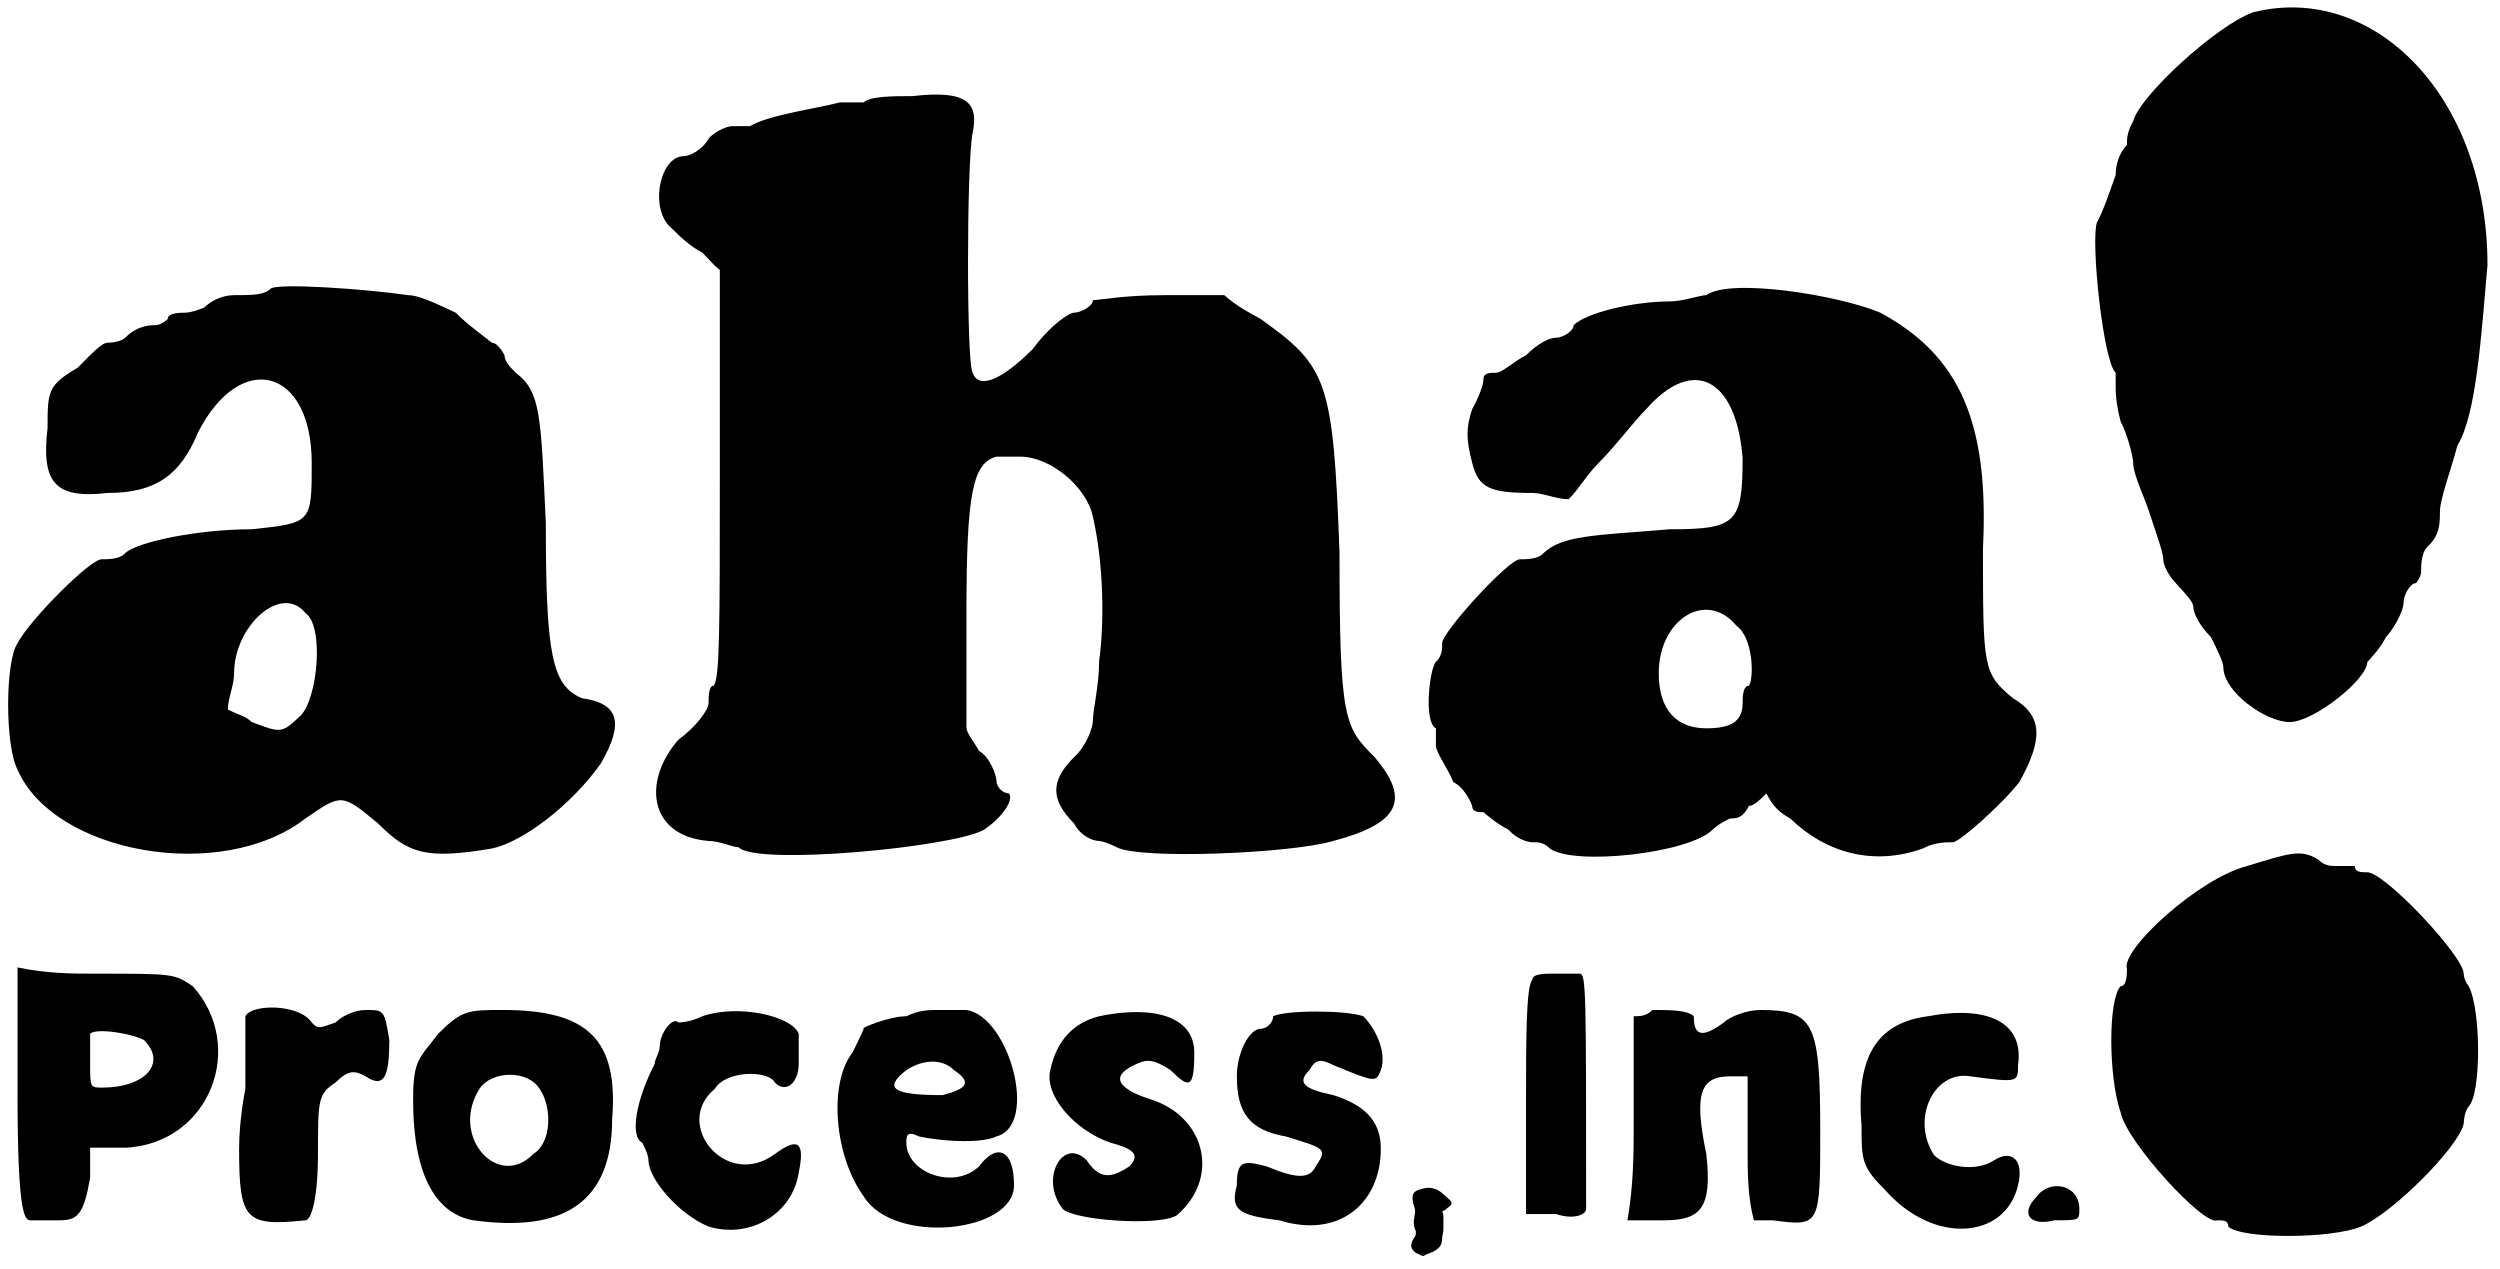
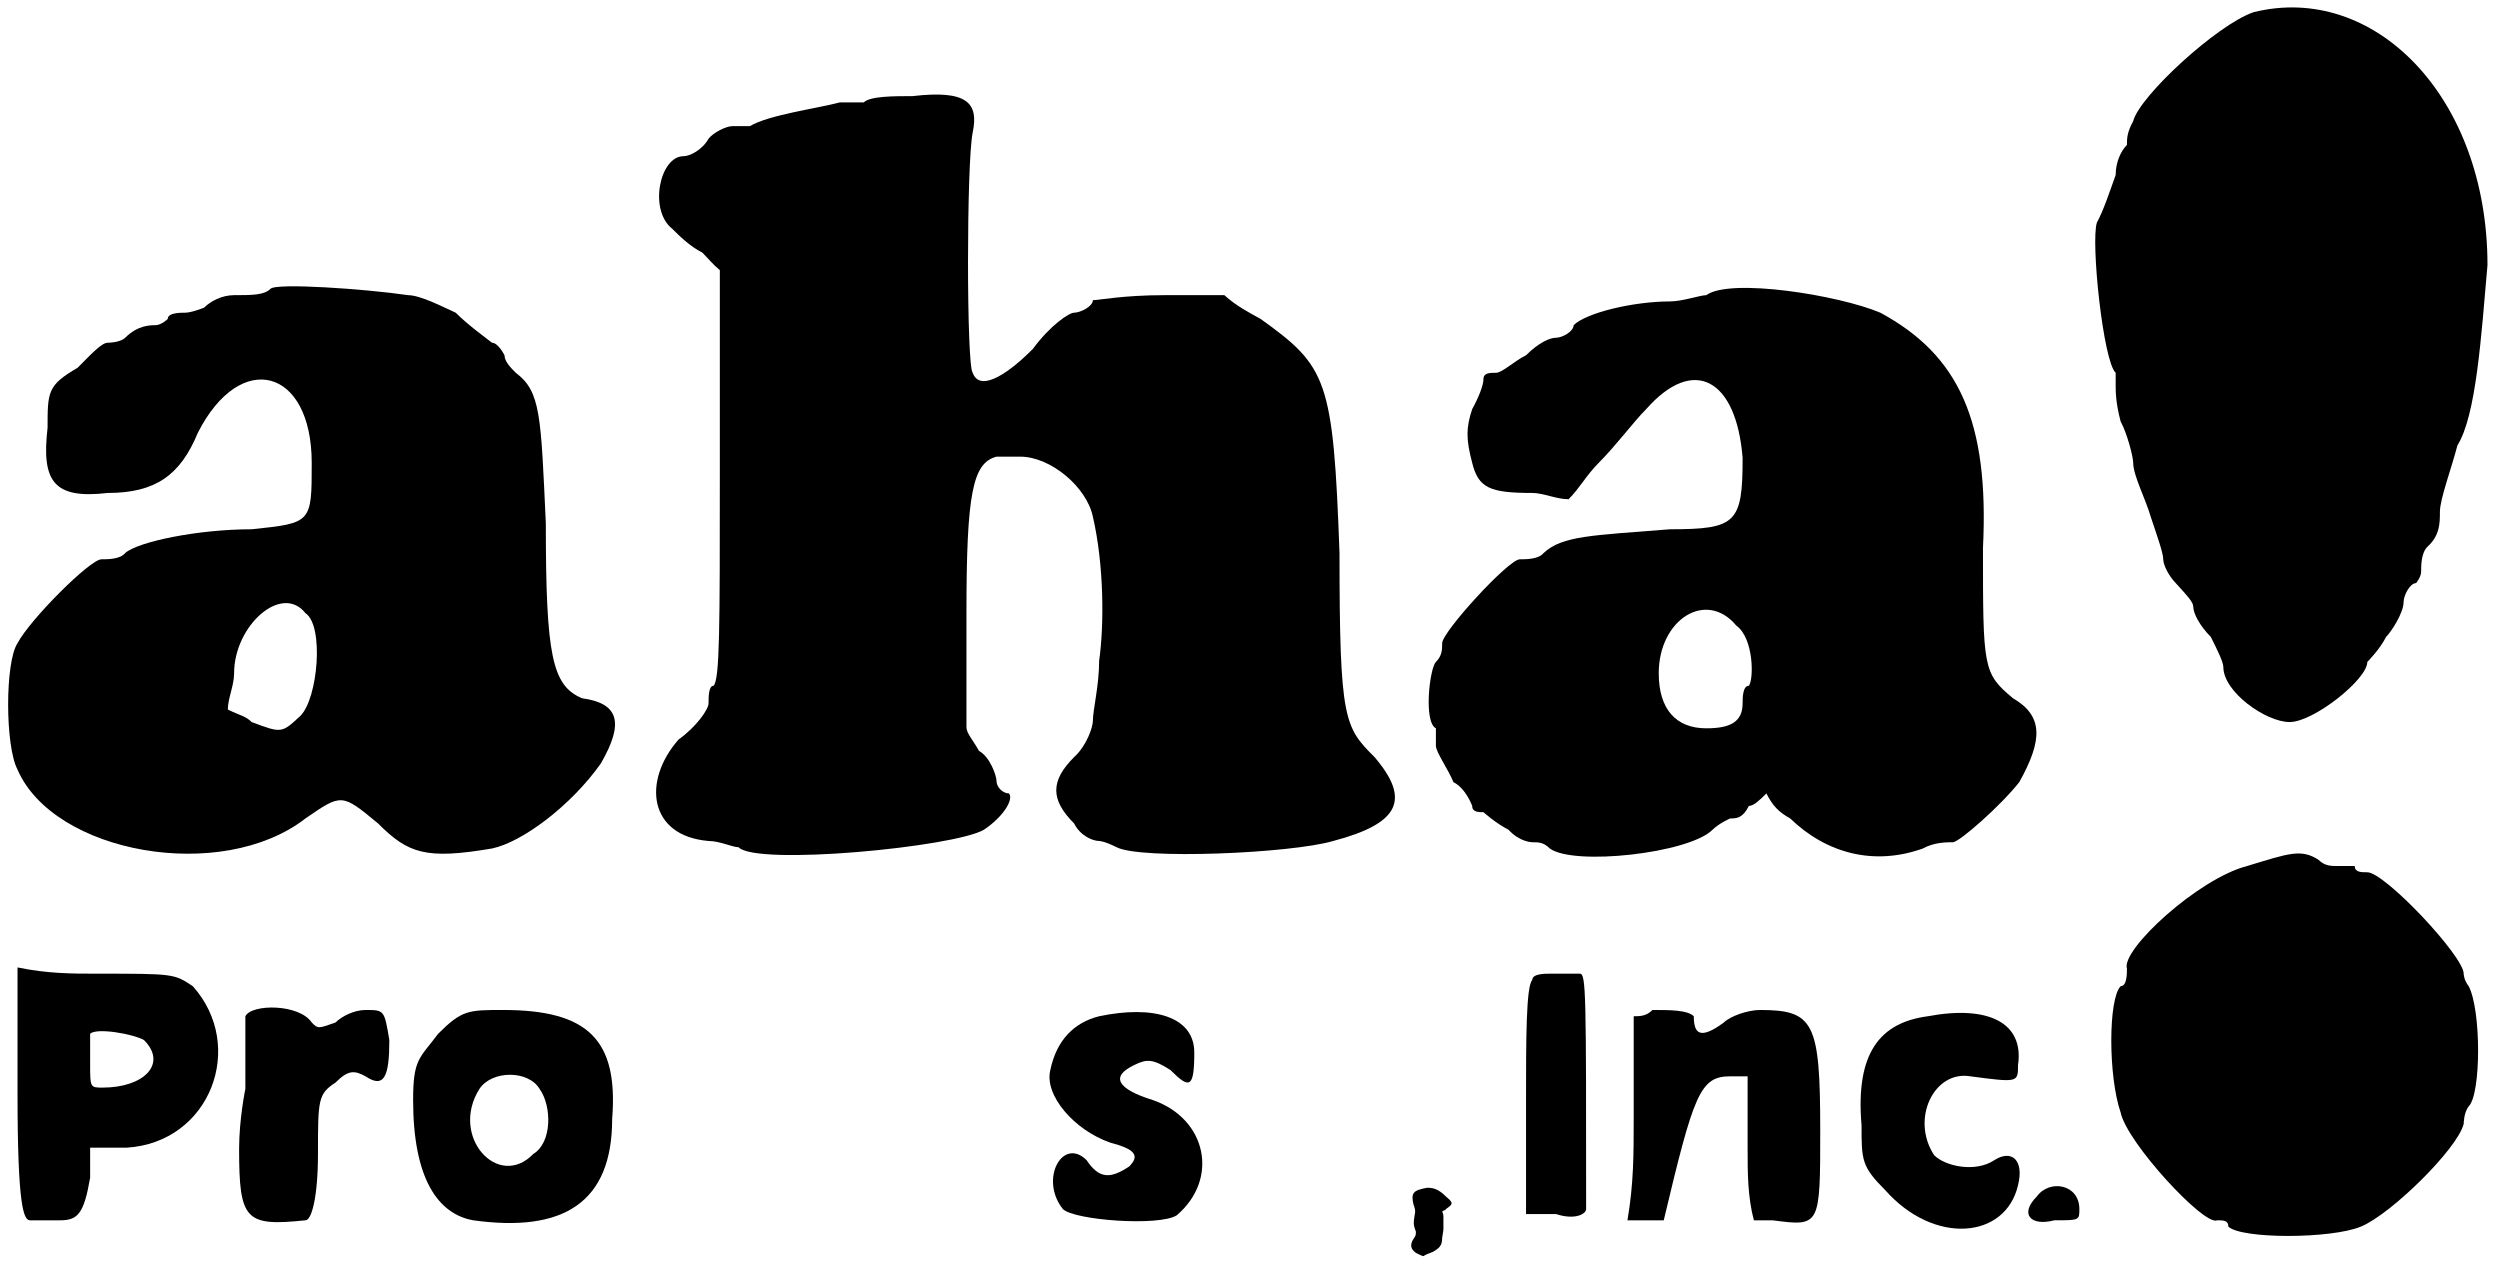
<svg xmlns="http://www.w3.org/2000/svg" xmlns:xlink="http://www.w3.org/1999/xlink" width="199px" height="101px" viewBox="0 0 1997 1012" version="1.1">
  <defs>
    <path id="gl2306" d="M 216 9 C 211 14 201 14 187 14 C 177 14 168 19 163 24 C 163 24 153 28 148 28 C 144 28 134 28 134 33 C 134 33 129 38 124 38 C 120 38 110 38 100 48 C 96 52 86 52 86 52 C 81 52 72 62 62 72 C 38 86 38 91 38 120 C 33 163 43 177 86 172 C 124 172 144 158 158 124 C 192 57 249 72 249 148 C 249 196 249 196 201 201 C 158 201 110 211 100 220 C 96 225 86 225 81 225 C 72 225 24 273 14 292 C 4 307 4 374 14 393 C 43 460 177 484 244 432 C 273 412 273 412 302 436 C 326 460 340 465 393 456 C 417 451 456 422 480 388 C 499 355 494 340 465 336 C 441 326 436 302 436 196 C 432 110 432 91 412 76 C 408 72 403 67 403 62 C 403 62 398 52 393 52 C 388 48 374 38 364 28 C 355 24 336 14 326 14 C 292 9 220 4 216 9 M 244 268 C 259 278 254 336 240 350 C 225 364 225 364 201 355 C 196 350 192 350 182 345 C 182 336 187 326 187 316 C 187 278 225 244 244 268 z" fill="black" />
    <path id="gl2307" d="M 172 14 C 172 14 163 14 153 14 C 134 19 96 24 81 33 C 76 33 72 33 67 33 C 62 33 52 38 48 43 C 43 52 33 57 28 57 C 9 57 0 100 19 115 C 24 120 33 129 43 134 C 48 139 52 144 57 148 C 57 201 57 259 57 312 C 57 432 57 475 52 480 C 48 480 48 489 48 494 C 48 499 38 513 24 523 C -5 556 0 600 48 604 C 57 604 67 609 72 609 C 86 624 244 609 268 595 C 283 585 292 571 288 566 C 283 566 278 561 278 556 C 278 552 273 537 264 532 C 259 523 254 518 254 513 C 254 484 254 451 254 422 C 254 326 259 302 278 297 C 278 297 292 297 297 297 C 321 297 350 321 355 345 C 364 384 364 432 360 460 C 360 480 355 499 355 508 C 355 513 350 528 340 537 C 321 556 321 571 340 590 C 345 600 355 604 360 604 C 360 604 364 604 374 609 C 393 619 513 614 547 604 C 600 590 609 571 580 537 C 556 513 552 508 552 374 C 547 235 542 225 489 187 C 480 182 470 177 460 168 C 446 168 427 168 412 168 C 379 168 360 172 355 172 C 355 177 345 182 340 182 C 336 182 321 192 307 211 C 283 235 264 244 259 230 C 254 225 254 62 259 38 C 264 14 254 4 211 9 C 196 9 177 9 172 14 z" fill="black" />
    <path id="gl2308" d="M 230 14 C 225 14 211 19 201 19 C 172 19 134 28 124 38 C 124 43 115 48 110 48 C 105 48 96 52 86 62 C 76 67 67 76 62 76 C 57 76 52 76 52 81 C 52 86 48 96 43 105 C 38 120 38 129 43 148 C 48 168 57 172 91 172 C 100 172 110 177 120 177 C 129 168 134 158 144 148 C 158 134 172 115 182 105 C 220 62 254 81 259 144 C 259 196 254 201 201 201 C 139 206 115 206 100 220 C 96 225 86 225 81 225 C 72 225 19 283 19 292 C 19 297 19 302 14 307 C 9 312 4 355 14 360 C 14 360 14 369 14 374 C 14 379 24 393 28 403 C 38 408 43 422 43 422 C 43 427 48 427 52 427 C 52 427 62 436 72 441 C 81 451 91 451 91 451 C 96 451 100 451 105 456 C 124 470 216 460 235 441 C 240 436 249 432 249 432 C 254 432 259 432 264 422 C 268 422 273 417 278 412 C 283 422 288 427 297 432 C 326 460 364 470 403 456 C 412 451 422 451 427 451 C 432 451 465 422 480 403 C 499 369 499 350 475 336 C 451 316 451 312 451 216 C 456 115 432 62 369 28 C 336 14 249 0 230 14 M 254 278 C 268 288 268 321 264 326 C 259 326 259 336 259 340 C 259 355 249 360 230 360 C 206 360 192 345 192 316 C 192 273 230 249 254 278 z" fill="black" />
    <path id="gl2309" d="M 134 9 C 105 19 43 76 38 96 C 33 105 33 110 33 115 C 28 120 24 129 24 139 C 19 153 14 168 9 177 C 4 192 14 288 24 297 C 24 302 24 307 24 307 C 24 312 24 321 28 336 C 33 345 38 364 38 369 C 38 379 48 398 52 412 C 57 427 62 441 62 446 C 62 451 67 460 72 465 C 81 475 86 480 86 484 C 86 489 91 499 100 508 C 105 518 110 528 110 532 C 110 552 144 576 163 576 C 182 576 225 542 225 528 C 225 528 235 518 240 508 C 244 504 254 489 254 480 C 254 475 259 465 264 465 C 264 465 268 460 268 456 C 268 451 268 441 273 436 C 283 427 283 417 283 408 C 283 398 292 374 297 355 C 312 331 316 268 321 211 C 321 76 230 -15 134 9 z" fill="black" />
    <path id="gl2310" d="M 4 105 C 4 196 9 206 14 206 C 19 206 28 206 38 206 C 52 206 57 201 62 172 C 62 163 62 158 62 148 C 72 148 81 148 91 148 C 158 144 187 67 144 19 C 129 9 129 9 67 9 C 48 9 28 9 4 4 C 4 38 4 72 4 105 M 105 62 C 124 81 105 100 72 100 C 62 100 62 100 62 81 C 62 72 62 62 62 57 C 67 52 96 57 105 62 z" fill="black" />
    <path id="gl2311" d="M 9 14 C 9 19 9 33 9 43 C 9 52 9 67 9 72 C 9 72 4 96 4 120 C 4 177 9 182 57 177 C 62 177 67 158 67 124 C 67 81 67 76 81 67 C 91 57 96 57 105 62 C 120 72 124 62 124 33 C 120 9 120 9 105 9 C 96 9 86 14 81 19 C 67 24 67 24 62 19 C 52 4 14 4 9 14 z" fill="black" />
    <path id="gl2312" d="M 24 28 C 9 48 4 48 4 81 C 4 144 24 172 52 177 C 124 187 163 163 163 96 C 168 33 144 9 76 9 C 48 9 43 9 24 28 M 105 72 C 115 86 115 115 100 124 C 72 153 33 110 57 72 C 67 57 96 57 105 72 z" fill="black" />
-     <path id="gl2313" d="M 62 14 C 52 19 43 19 43 19 C 38 14 28 28 28 38 C 28 43 24 48 24 52 C 9 81 4 110 14 115 C 14 115 19 124 19 129 C 19 144 43 172 67 182 C 100 192 134 172 139 139 C 144 115 139 110 120 124 C 81 153 38 100 72 72 C 81 57 115 57 120 67 C 129 76 139 67 139 52 C 139 43 139 33 139 28 C 134 14 91 4 62 14 z" fill="black" />
-     <path id="gl2314" d="M 62 9 C 48 9 24 19 28 19 C 28 19 24 28 19 38 C 0 62 4 120 28 153 C 52 192 148 182 148 144 C 148 115 134 110 120 129 C 100 148 62 134 62 110 C 62 105 62 100 72 105 C 96 110 124 110 134 105 C 168 96 144 9 110 4 C 105 4 96 4 86 4 C 81 4 72 4 62 9 M 100 52 C 115 62 110 67 91 72 C 52 72 43 67 62 52 C 76 43 91 43 100 52 z" fill="black" />
    <path id="gl2315" d="M 48 9 C 28 14 14 28 9 52 C 4 72 28 100 57 110 C 76 115 81 120 72 129 C 57 139 48 139 38 124 C 19 105 0 139 19 163 C 28 172 96 177 110 168 C 144 139 134 91 91 76 C 62 67 57 57 76 48 C 86 43 91 43 105 52 C 120 67 124 67 124 38 C 124 9 91 0 48 9 z" fill="black" />
-     <path id="gl2316" d="M 38 9 C 38 14 33 19 28 19 C 19 19 9 38 9 57 C 9 86 19 100 48 105 C 81 115 81 115 72 129 C 67 139 57 139 33 129 C 14 124 9 124 9 144 C 4 163 9 168 43 172 C 91 187 124 158 124 115 C 124 96 115 81 86 72 C 62 67 57 62 67 52 C 72 43 76 43 86 48 C 120 62 120 62 124 52 C 129 38 120 19 110 9 C 96 4 48 4 38 9 z" fill="black" />
    <path id="gl2317" d="M 27 12 C 16 14 14 16 16 25 C 17 28 18 30 17 34 C 16 40 16 42 18 47 C 18 50 18 50 16 53 C 13 58 14 61 18 64 C 24 67 24 67 25 66 C 25 66 27 65 27 65 C 27 65 30 64 32 63 C 37 60 39 58 39 52 C 39 51 40 47 40 45 C 40 42 40 40 40 40 C 40 39 40 37 40 35 C 40 34 40 33 39 31 C 40 30 42 30 42 29 C 48 25 48 24 42 19 C 36 13 32 12 27 12 z" fill="black" />
    <path id="gl2318" d="M 14 9 C 9 14 9 57 9 105 C 9 134 9 168 9 196 C 19 196 24 196 33 196 C 48 201 57 196 57 192 C 57 19 57 4 52 4 C 48 4 38 4 28 4 C 24 4 14 4 14 9 z" fill="black" />
-     <path id="gl2319" d="M 24 9 C 19 14 14 14 9 14 C 9 43 9 67 9 96 C 9 124 9 148 4 177 C 14 177 24 177 33 177 C 62 177 72 168 67 124 C 57 76 62 62 86 62 C 91 62 96 62 100 62 C 100 81 100 100 100 120 C 100 139 100 158 105 177 C 110 177 115 177 120 177 C 158 182 158 182 158 105 C 158 19 153 9 110 9 C 100 9 86 14 81 19 C 62 33 57 28 57 14 C 52 9 38 9 24 9 z" fill="black" />
+     <path id="gl2319" d="M 24 9 C 19 14 14 14 9 14 C 9 43 9 67 9 96 C 9 124 9 148 4 177 C 14 177 24 177 33 177 C 57 76 62 62 86 62 C 91 62 96 62 100 62 C 100 81 100 100 100 120 C 100 139 100 158 105 177 C 110 177 115 177 120 177 C 158 182 158 182 158 105 C 158 19 153 9 110 9 C 100 9 86 14 81 19 C 62 33 57 28 57 14 C 52 9 38 9 24 9 z" fill="black" />
    <path id="gl2320" d="M 62 9 C 24 14 4 38 9 96 C 9 124 9 129 28 148 C 67 192 124 187 134 144 C 139 124 129 115 115 124 C 100 134 76 129 67 120 C 48 91 67 52 96 57 C 134 62 134 62 134 48 C 139 14 110 0 62 9 z" fill="black" />
    <path id="gl2321" d="M 14 14 C 0 28 9 38 28 33 C 48 33 48 33 48 24 C 48 4 24 0 14 14 z" fill="black" />
    <path id="gl2322" d="M 115 14 C 76 24 14 81 19 96 C 19 100 19 110 14 110 C 4 120 4 182 14 211 C 19 235 81 302 91 297 C 96 297 100 297 100 302 C 110 312 182 312 206 302 C 230 292 283 240 288 220 C 288 220 288 211 292 206 C 302 196 302 129 292 110 C 288 105 288 100 288 100 C 288 86 225 19 211 19 C 206 19 201 19 201 14 C 201 14 192 14 187 14 C 182 14 177 14 172 9 C 158 0 148 4 115 14 z" fill="black" />
  </defs>
  <use xlink:href="#gl2306" x="0" y="221" />
  <use xlink:href="#gl2307" x="518" y="67" />
  <use xlink:href="#gl2308" x="1133" y="221" />
  <use xlink:href="#gl2309" x="1666" y="0" />
  <use xlink:href="#gl2310" x="10" y="768" />
  <use xlink:href="#gl2311" x="187" y="797" />
  <use xlink:href="#gl2312" x="326" y="797" />
  <use xlink:href="#gl2313" x="499" y="797" />
  <use xlink:href="#gl2314" x="662" y="802" />
  <use xlink:href="#gl2315" x="830" y="802" />
  <use xlink:href="#gl2316" x="979" y="802" />
  <use xlink:href="#gl2317" x="1113" y="936" />
  <use xlink:href="#gl2318" x="1210" y="773" />
  <use xlink:href="#gl2319" x="1296" y="797" />
  <use xlink:href="#gl2320" x="1478" y="802" />
  <use xlink:href="#gl2321" x="1613" y="941" />
  <use xlink:href="#gl2322" x="1680" y="677" />
</svg>